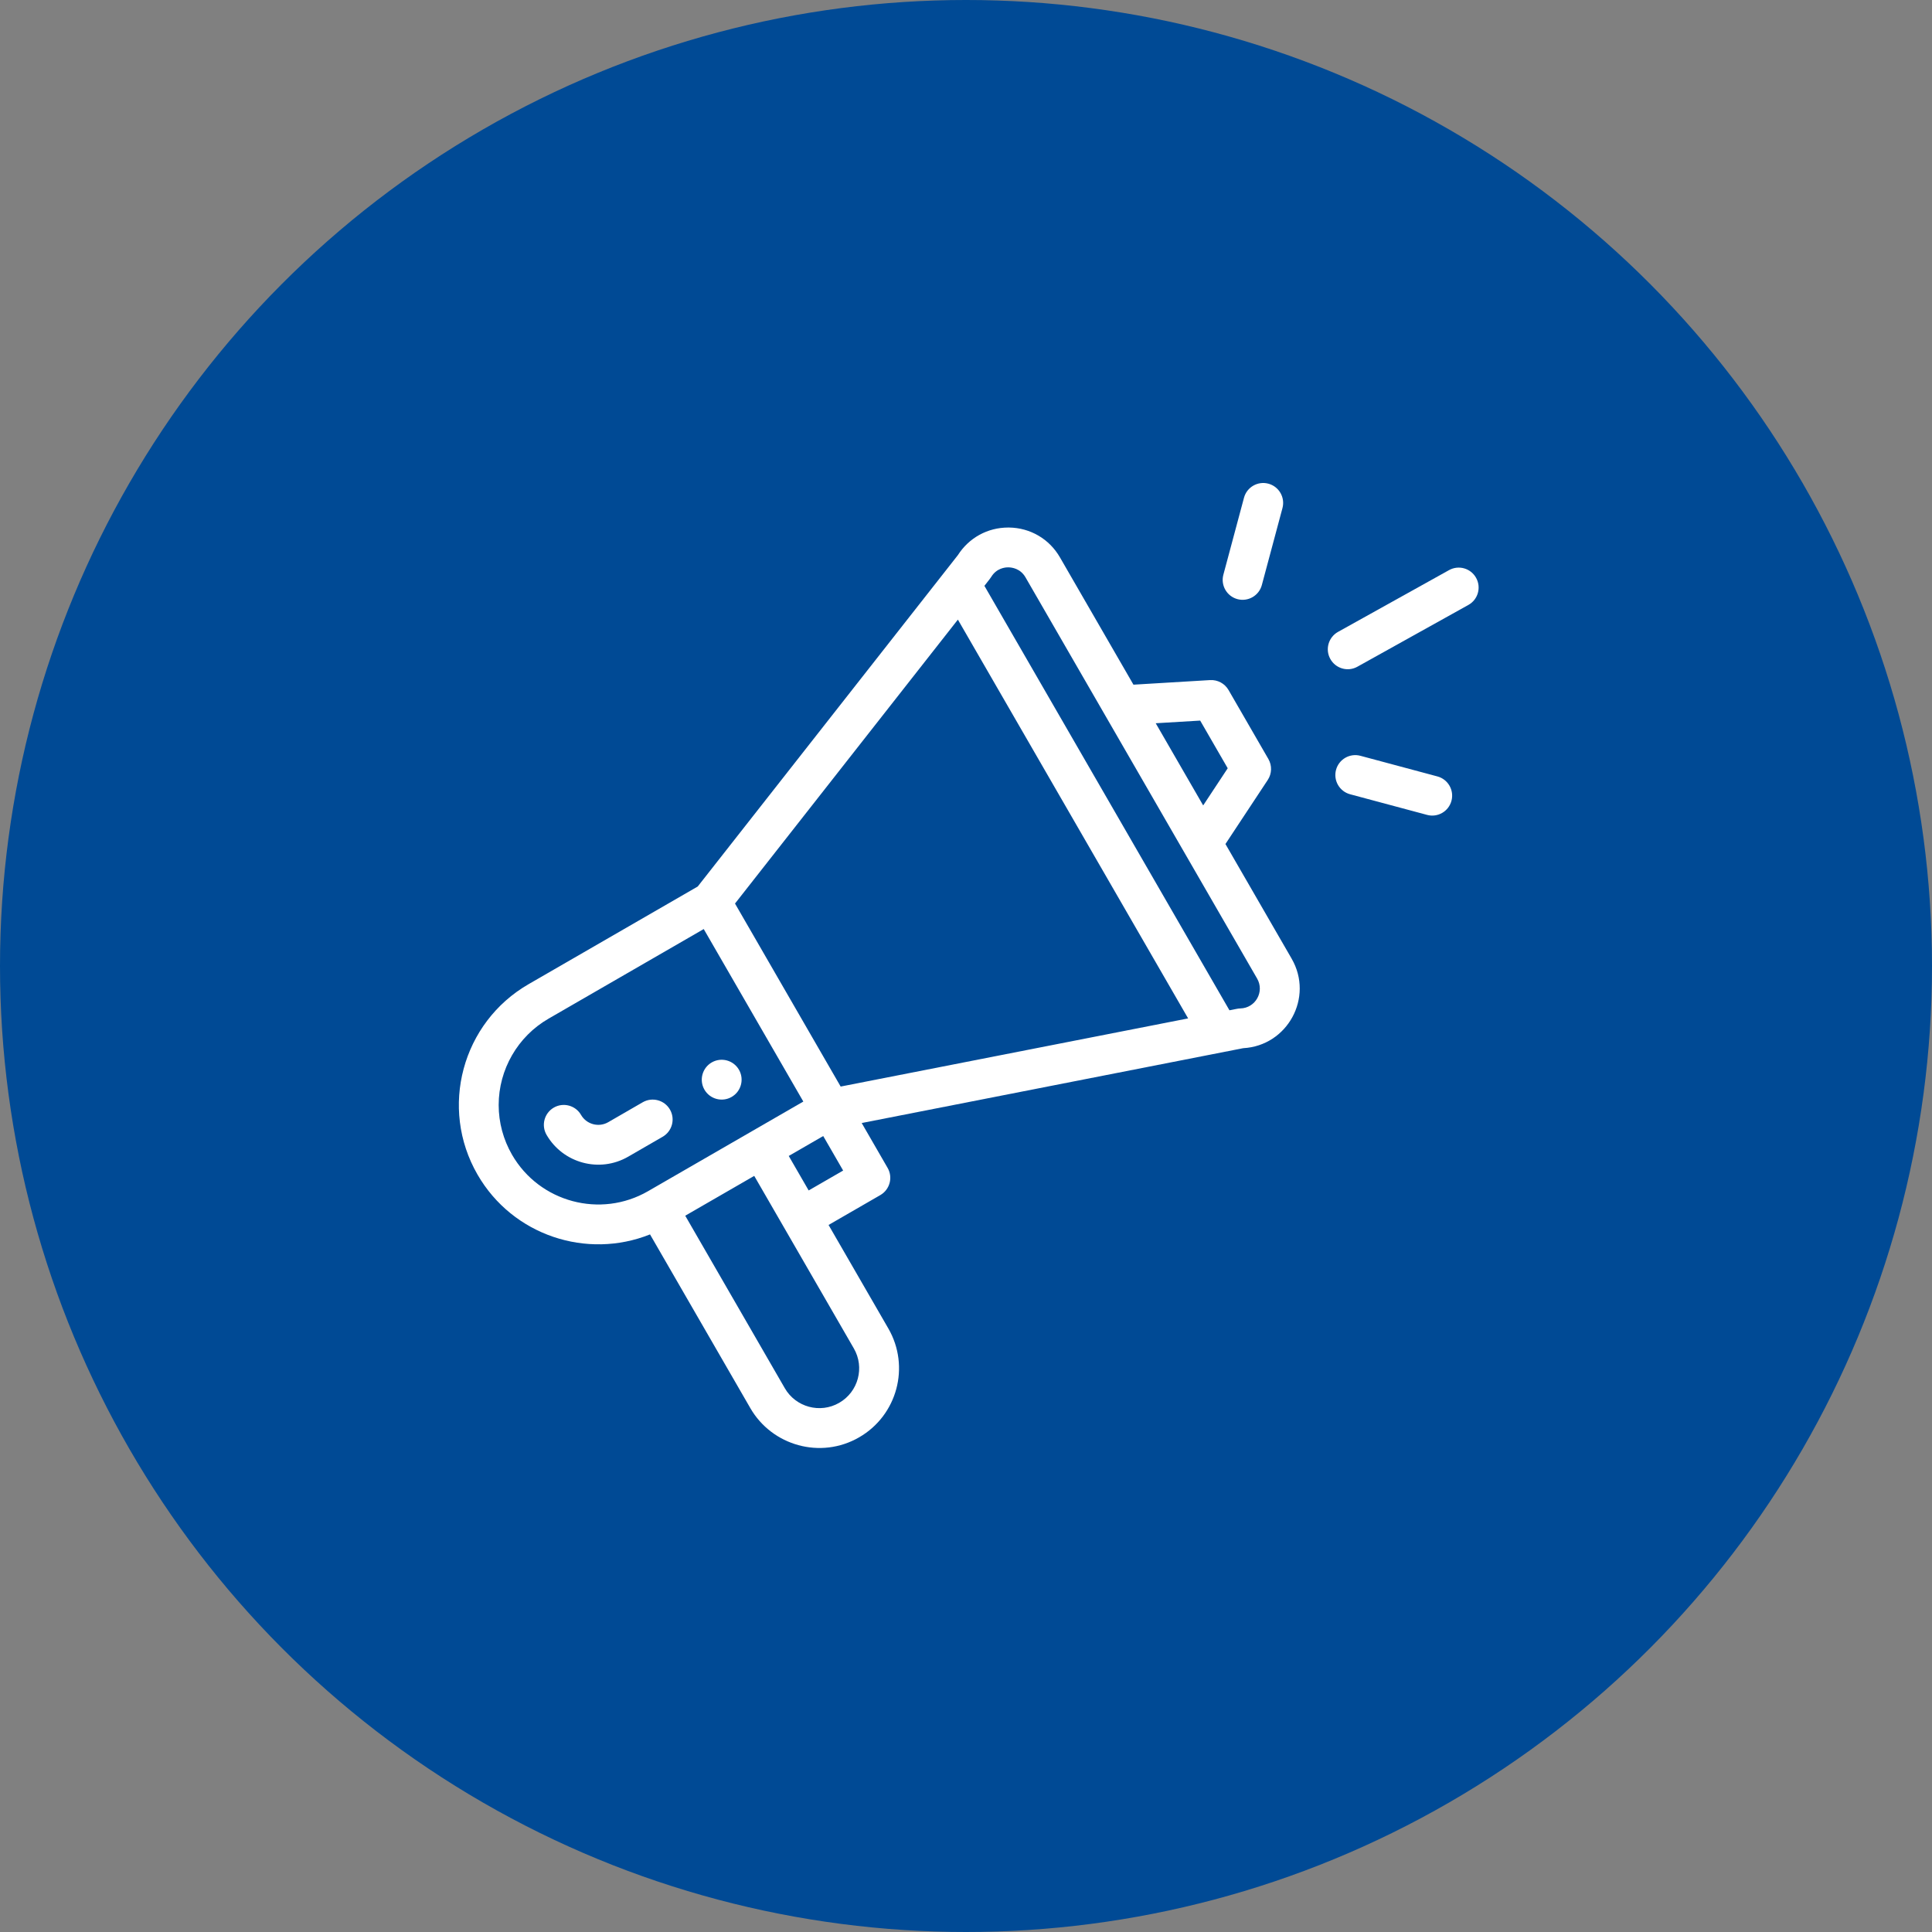
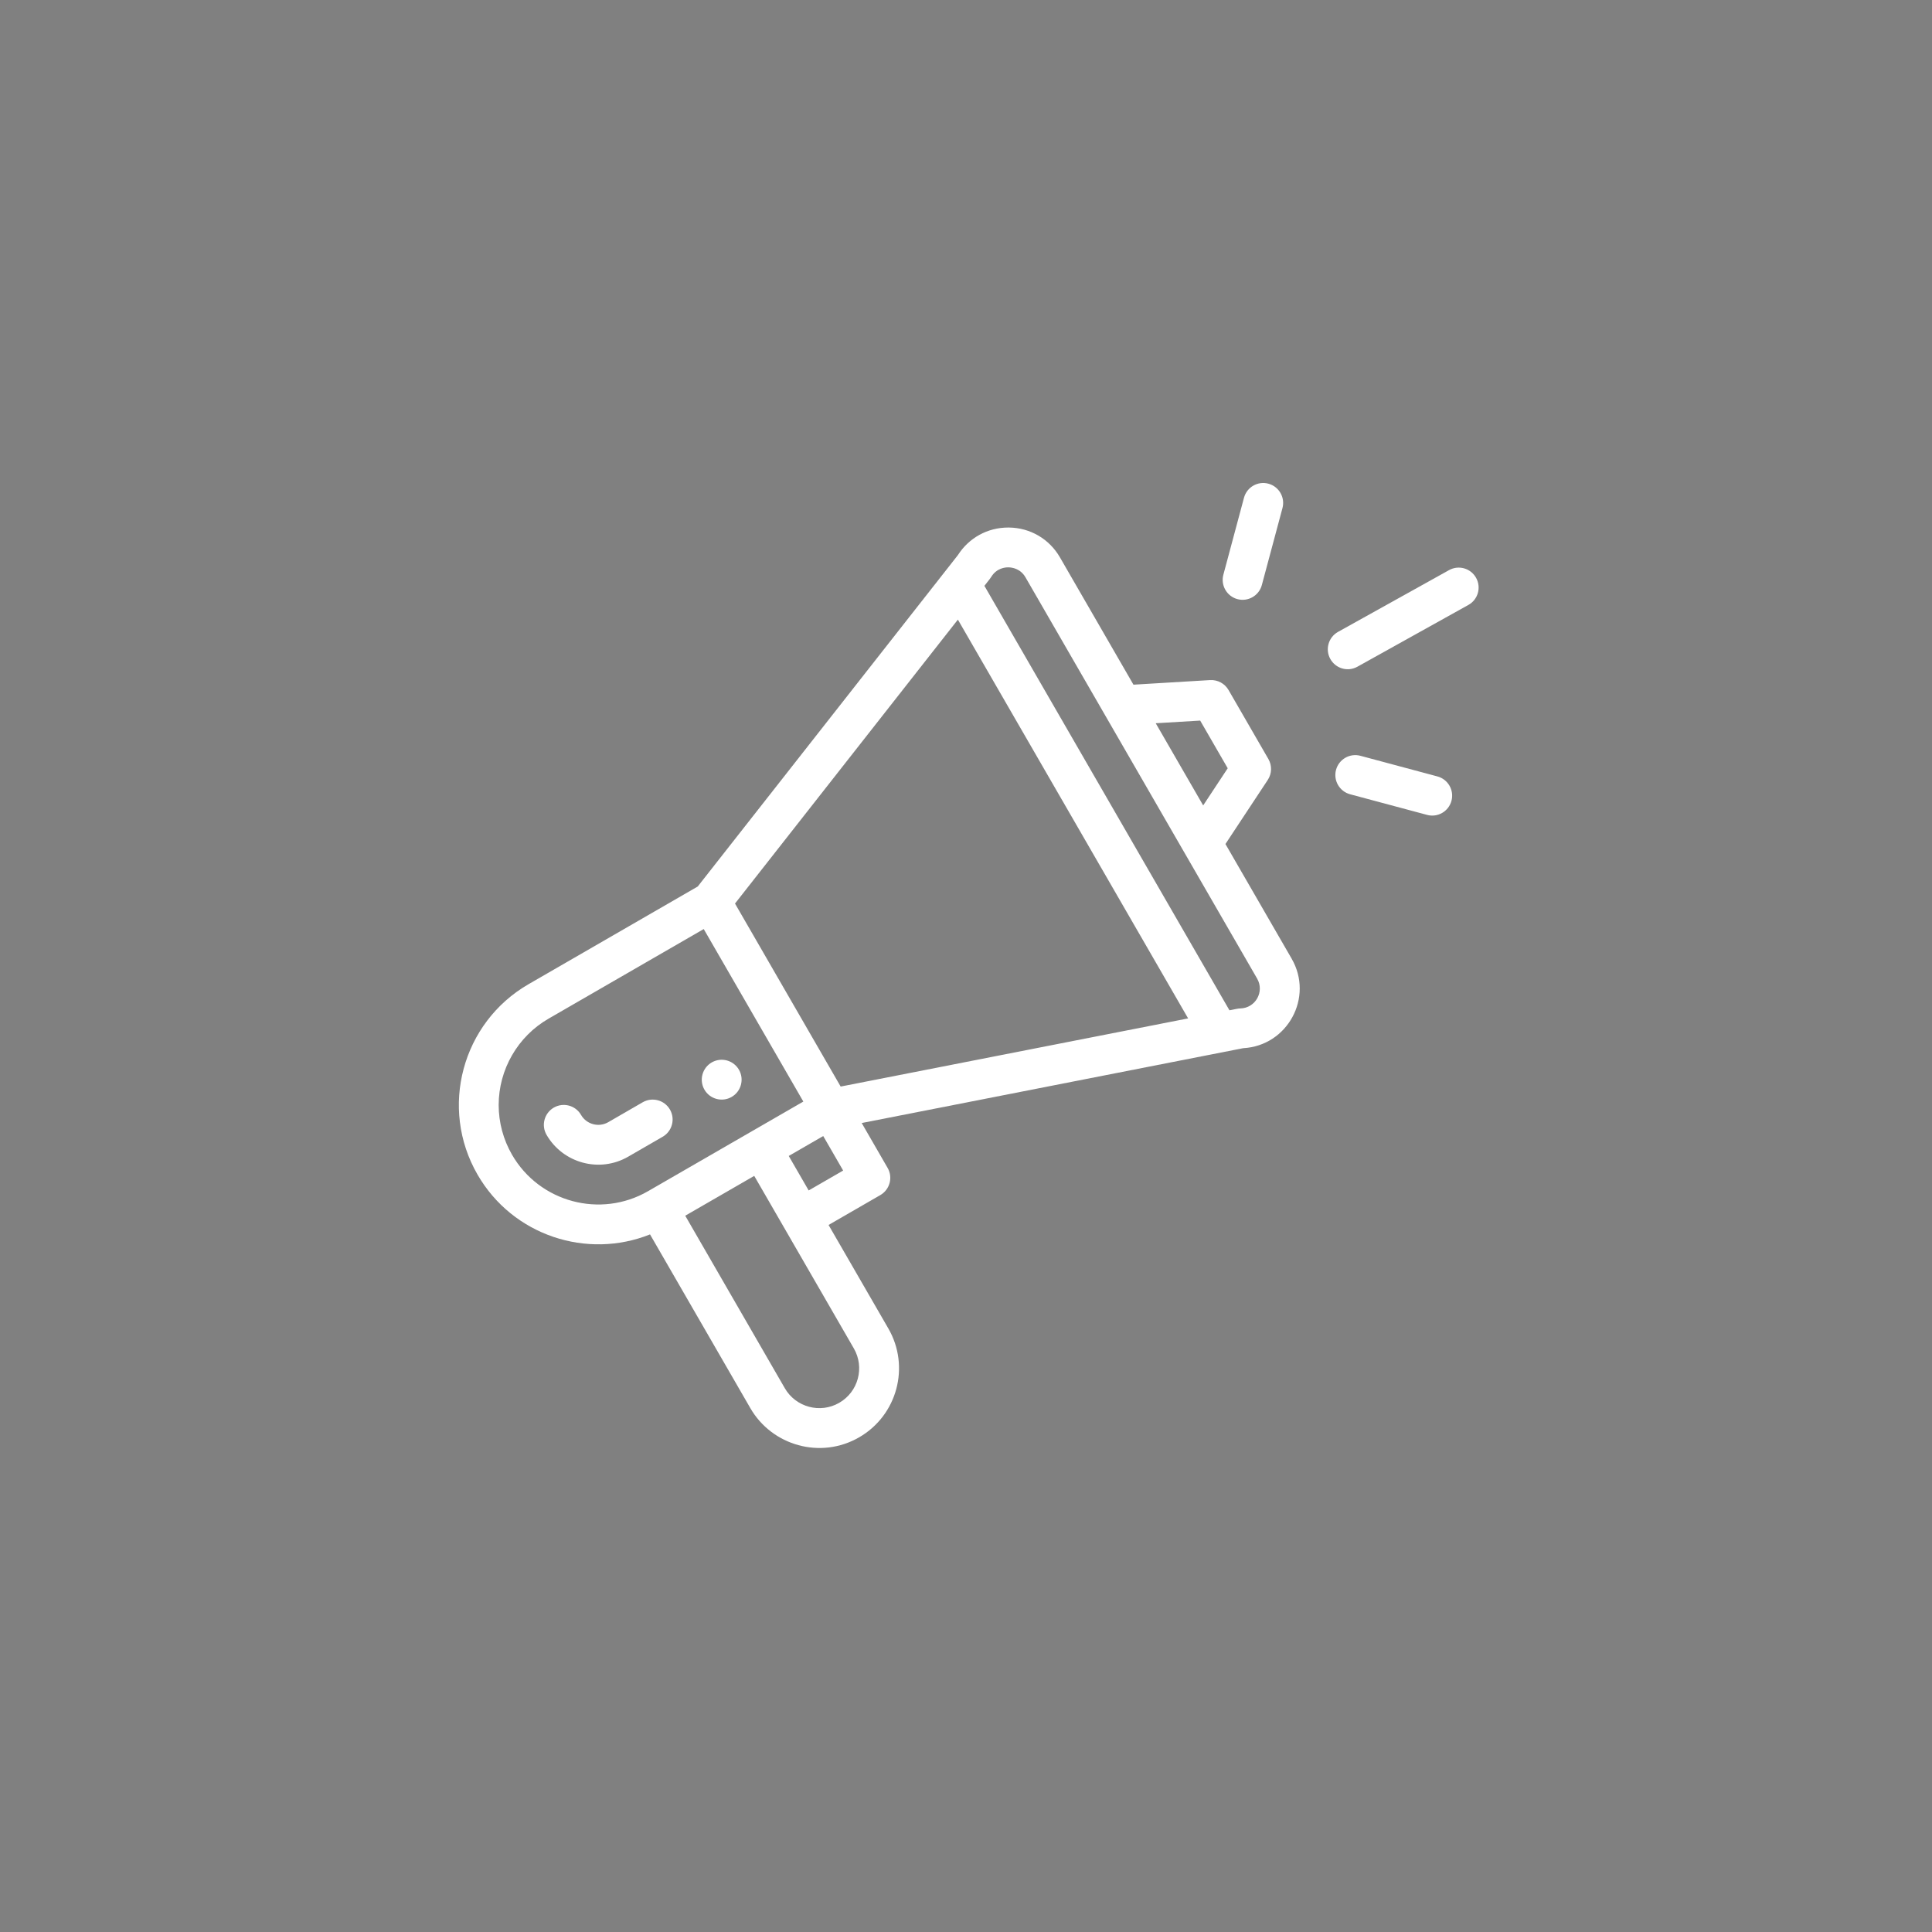
<svg xmlns="http://www.w3.org/2000/svg" width="80px" height="80px" viewBox="0 0 80 80" version="1.1">
  <rect x="0" y="0" width="80" height="80" fill="#808080" stroke="none" />
  <title>campanas</title>
  <desc>Created with Sketch.</desc>
  <g id="Banco_alimentos" stroke="none" stroke-width="1" fill="none" fill-rule="evenodd">
    <g transform="translate(-1521, -2961)" id="campanas">
      <g transform="translate(1521, 2961)">
-         <circle id="Oval" fill="#004A95" cx="40" cy="40" r="40" />
        <g id="ico-promotion" transform="translate(19, 20)" fill="#FFFFFF" fill-rule="nonzero">
          <path d="M11.296,25.421 C11.69,25.194 11.825,24.689 11.598,24.295 C11.37,23.901 10.866,23.765 10.471,23.993 C10.077,24.221 9.942,24.726 10.169,25.12 C10.397,25.514 10.902,25.649 11.296,25.421 L11.296,25.421 Z" id="Path" />
          <path d="M7.916,31.114 L12.07,38.308 C12.966,39.862 14.982,40.438 16.576,39.516 C18.154,38.604 18.696,36.588 17.784,35.009 L15.309,30.723 L17.452,29.486 C17.846,29.258 17.982,28.754 17.754,28.36 L16.681,26.502 C16.809,26.477 17.65,26.312 32.478,23.403 C34.312,23.304 35.41,21.299 34.484,19.696 L31.743,14.949 L33.495,12.296 C33.667,12.035 33.677,11.699 33.521,11.429 L31.871,8.572 C31.715,8.301 31.418,8.143 31.107,8.161 L27.934,8.351 L24.891,3.081 C24.451,2.317 23.661,1.855 22.78,1.844 C22.769,1.844 22.759,1.844 22.748,1.844 C21.896,1.844 21.123,2.268 20.665,2.985 L9.891,16.709 L2.887,20.753 C0.132,22.343 -0.822,25.877 0.774,28.639 C2.232,31.165 5.306,32.159 7.916,31.114 L7.916,31.114 Z M16.355,35.834 C16.811,36.622 16.541,37.631 15.751,38.087 C14.958,38.546 13.948,38.264 13.498,37.484 L9.374,30.34 L12.231,28.691 C17.004,36.958 16.279,35.702 16.355,35.834 Z M14.485,29.294 L13.66,27.866 L15.088,27.041 L15.913,28.47 L14.485,29.294 Z M30.697,9.838 L31.837,11.812 L30.821,13.351 L28.856,9.948 L30.697,9.838 Z M22.044,3.889 C22.266,3.527 22.617,3.489 22.759,3.493 C22.9,3.495 23.251,3.539 23.463,3.905 L33.055,20.521 C33.368,21.062 32.988,21.742 32.361,21.757 C32.249,21.76 32.197,21.78 31.909,21.834 L21.762,4.258 C21.975,3.985 22.002,3.958 22.044,3.889 L22.044,3.889 Z M20.664,5.657 L30.198,22.17 L15.81,24.992 L11.435,17.414 L20.664,5.657 Z M2.202,27.815 C1.84,27.188 1.649,26.477 1.649,25.757 C1.649,24.286 2.439,22.916 3.712,22.182 L10.14,18.47 L14.264,25.613 L7.835,29.324 C5.866,30.461 3.339,29.784 2.202,27.815 Z" id="Shape" />
          <path d="M8.741,25.944 C8.513,25.55 8.009,25.415 7.614,25.642 L6.186,26.467 C5.792,26.695 5.287,26.559 5.059,26.165 C4.832,25.771 4.327,25.636 3.933,25.863 C3.538,26.091 3.403,26.596 3.631,26.99 C4.31,28.166 5.824,28.581 7.011,27.896 L8.439,27.071 C8.833,26.843 8.969,26.339 8.741,25.944 L8.741,25.944 Z" id="Path" />
          <path d="M41.001,3.608 L36.405,6.165 C36.007,6.387 35.864,6.889 36.086,7.287 C36.307,7.685 36.809,7.829 37.207,7.607 L41.803,5.049 C42.201,4.828 42.344,4.325 42.122,3.928 C41.901,3.529 41.399,3.386 41.001,3.608 L41.001,3.608 Z" id="Path" />
          <path d="M40.519,12.15 L37.332,11.296 C36.892,11.178 36.44,11.439 36.322,11.879 C36.204,12.319 36.466,12.771 36.906,12.889 L40.092,13.743 C40.535,13.862 40.985,13.597 41.102,13.16 C41.22,12.72 40.959,12.267 40.519,12.15 Z" id="Path" />
          <path d="M32.511,0.611 L31.657,3.798 C31.539,4.238 31.8,4.69 32.24,4.809 C32.679,4.926 33.132,4.666 33.25,4.226 L34.104,1.039 C34.222,0.599 33.961,0.146 33.521,0.028 C33.082,-0.09 32.629,0.171 32.511,0.611 L32.511,0.611 Z" id="Path" />
        </g>
      </g>
    </g>
  </g>
</svg>